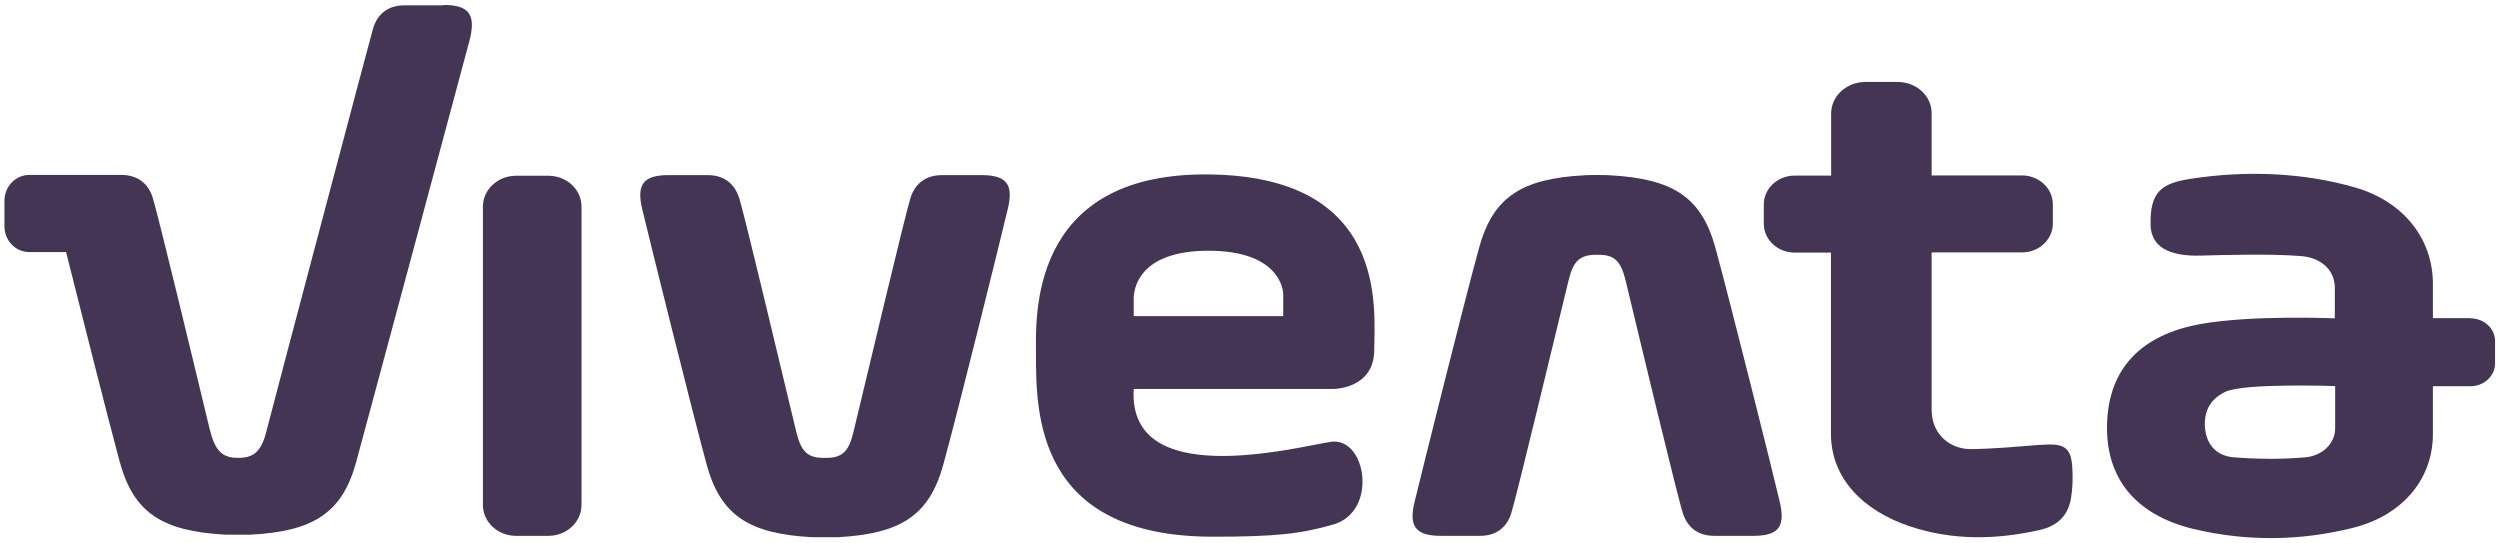
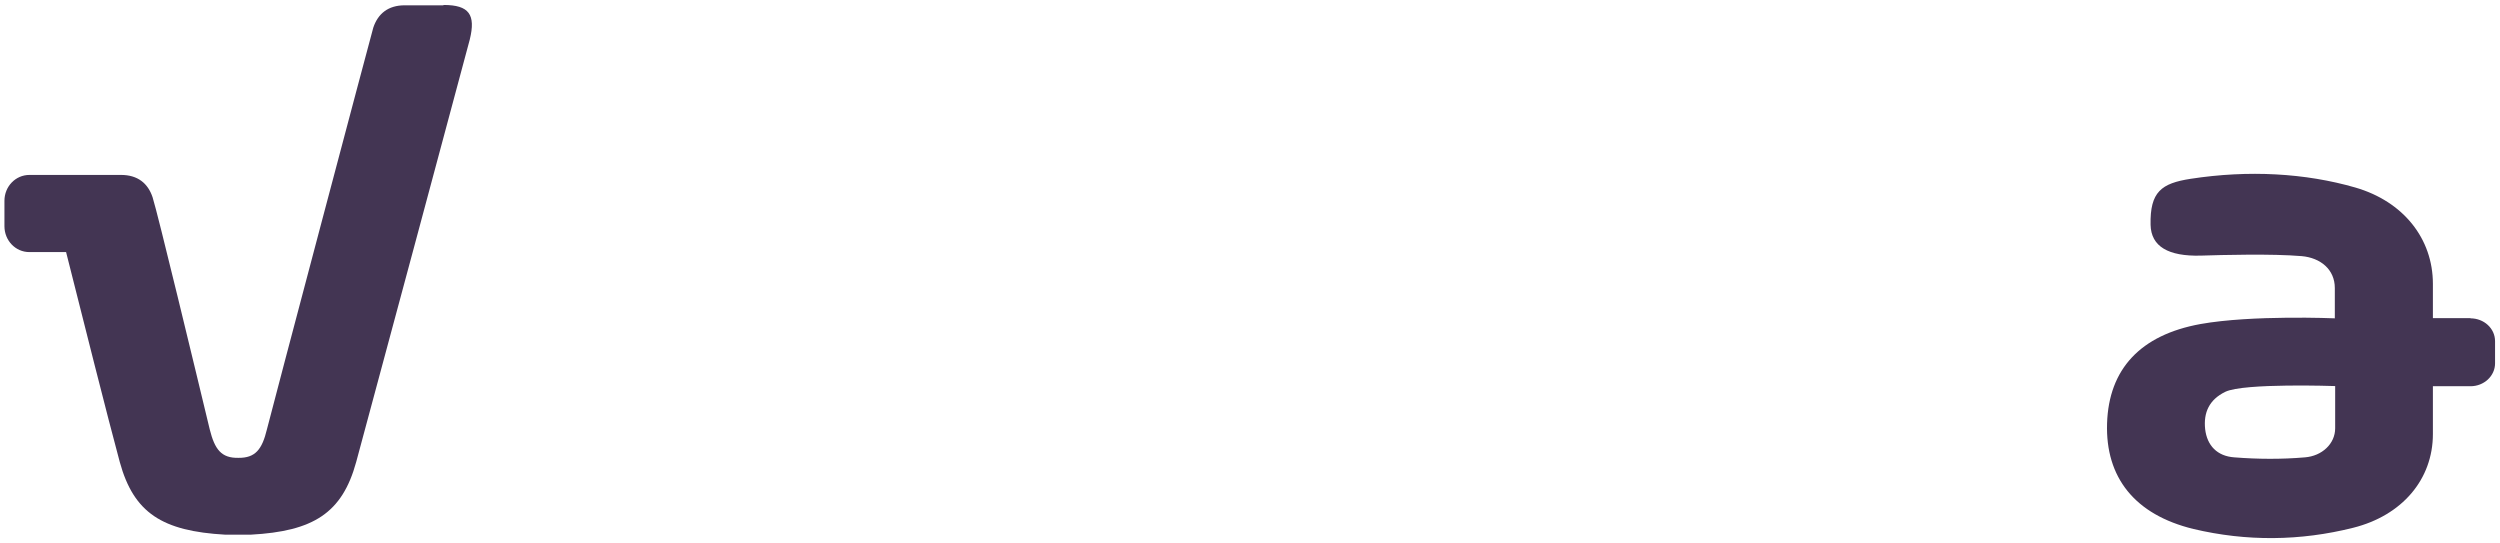
<svg xmlns="http://www.w3.org/2000/svg" width="138" height="30" viewBox="0 0 138 30" fill="none">
-   <path d="M54.155 9.666C53.173 9.666 52.973 9.666 52.011 9.666C51.096 9.666 50.524 10.13 50.266 10.9C49.98 11.79 47.922 20.485 47.111 23.845C46.844 24.958 46.473 25.292 45.529 25.274C44.595 25.292 44.223 24.949 43.956 23.845C43.137 20.476 41.087 11.781 40.792 10.9C40.535 10.13 39.972 9.666 39.048 9.666C38.076 9.666 37.885 9.666 36.913 9.666C35.483 9.666 35.13 10.204 35.454 11.559C35.817 13.08 38.161 22.527 39.01 25.654C39.782 28.466 41.364 29.468 44.833 29.654C45.062 29.654 46.006 29.654 46.244 29.654C49.714 29.468 51.296 28.456 52.068 25.654C52.926 22.536 55.261 13.09 55.623 11.559C55.957 10.204 55.594 9.666 54.174 9.666H54.155Z" fill="#433553" />
-   <path d="M94.692 13.683C93.92 10.872 92.348 9.869 88.869 9.675C88.64 9.656 87.696 9.656 87.468 9.675C83.989 9.86 82.416 10.872 81.644 13.683C80.786 16.801 78.46 26.164 78.089 27.686C77.755 29.041 78.117 29.579 79.547 29.579H81.682C82.597 29.579 83.169 29.115 83.417 28.345C83.703 27.454 85.761 18.852 86.581 15.493C86.848 14.379 87.22 14.055 88.163 14.064C89.107 14.045 89.469 14.389 89.736 15.493C90.546 18.861 92.605 27.463 92.9 28.345C93.158 29.115 93.72 29.579 94.645 29.579H96.78C98.21 29.579 98.562 29.041 98.238 27.686C97.885 26.164 95.541 16.801 94.692 13.683Z" fill="#433553" />
-   <path d="M30.269 9.702H28.487C27.477 9.702 26.657 10.463 26.657 11.41V27.871C26.657 28.818 27.477 29.579 28.487 29.579H30.269C31.28 29.579 32.099 28.818 32.099 27.871V11.41C32.099 10.463 31.289 9.702 30.269 9.702Z" fill="#433553" />
  <path d="M128.901 23.64C128.901 24.503 128.167 25.172 127.233 25.246C125.937 25.357 124.631 25.348 123.335 25.246C122.391 25.181 121.829 24.596 121.724 23.687C121.628 22.777 121.943 22.063 122.839 21.627C123.859 21.135 128.901 21.311 128.901 21.311V23.631V23.64ZM136.374 17.562H134.296V15.669C134.296 13.173 132.666 11.122 130.016 10.352C127.252 9.554 124.126 9.378 120.923 9.87C119.312 10.12 118.674 10.584 118.712 12.412C118.74 13.609 119.694 14.157 121.485 14.11C122.639 14.073 125.412 13.999 127.052 14.138C128.091 14.231 128.882 14.871 128.882 15.901V17.572C128.882 17.572 124.316 17.377 121.466 17.887C118.149 18.49 116.405 20.374 116.31 23.371C116.215 26.35 117.835 28.41 121.076 29.199C124.002 29.895 126.976 29.867 129.892 29.134C132.599 28.456 134.296 26.461 134.296 23.956V21.32H136.374C137.117 21.32 137.727 20.754 137.727 20.058V18.834C137.727 18.128 137.117 17.572 136.364 17.572L136.374 17.562Z" fill="#433553" />
-   <path d="M112.678 24.55C111.401 24.652 110.114 24.772 108.828 24.791C107.674 24.809 106.645 24.011 106.626 22.657V13.934H111.611C112.554 13.934 113.317 13.219 113.317 12.338V11.28C113.317 10.398 112.554 9.684 111.611 9.684H106.626V6.25C106.626 5.276 105.768 4.524 104.748 4.524H102.975C101.946 4.524 101.079 5.285 101.079 6.269V9.693H99.067C98.124 9.693 97.361 10.408 97.361 11.289V12.347C97.361 13.229 98.124 13.943 99.067 13.943H101.069V22.619C101.069 23.167 101.069 21.061 101.069 23.946C101.069 26.415 102.861 28.196 105.415 29.05C107.77 29.839 110.172 29.802 112.593 29.254C113.632 29.022 114.184 28.401 114.327 27.454C114.413 26.925 114.423 26.396 114.394 25.858C114.337 24.707 113.965 24.448 112.688 24.559L112.678 24.55Z" fill="#433553" />
  <path d="M24.474 0.293C23.492 0.293 23.302 0.293 22.339 0.293C21.424 0.293 20.862 0.757 20.605 1.527C20.547 1.703 14.943 22.842 14.733 23.705C14.466 24.809 14.095 25.283 13.161 25.273C12.217 25.292 11.855 24.809 11.578 23.705C10.768 20.337 8.709 11.781 8.423 10.89C8.166 10.12 7.604 9.656 6.679 9.656H1.627C0.855 9.656 0.245 10.296 0.245 11.085V12.486C0.245 13.275 0.855 13.915 1.618 13.915H3.648C4.506 17.321 5.974 23.158 6.612 25.505C7.384 28.317 8.957 29.319 12.436 29.514C12.665 29.514 13.608 29.514 13.837 29.514C17.307 29.328 18.889 28.317 19.661 25.505C19.937 24.503 25.828 2.594 25.933 2.177C26.266 0.813 25.904 0.274 24.484 0.274L24.474 0.293Z" fill="#433553" />
-   <path d="M70.845 17.451H62.581V16.477C62.581 15.957 62.848 13.841 66.708 13.841C70.568 13.841 70.835 15.929 70.835 16.254V17.451H70.845ZM66.517 9.628C56.729 9.628 57.186 17.627 57.186 19.53C57.186 22.787 57.186 29.626 66.946 29.626C70.359 29.626 71.798 29.477 73.609 28.948C76.097 28.224 75.41 24.067 73.437 24.392C71.34 24.735 62.238 27.083 62.581 21.469H73.618C73.618 21.469 75.858 21.469 75.858 19.307C75.858 17.145 76.726 9.628 66.517 9.628Z" fill="#433553" />
</svg>